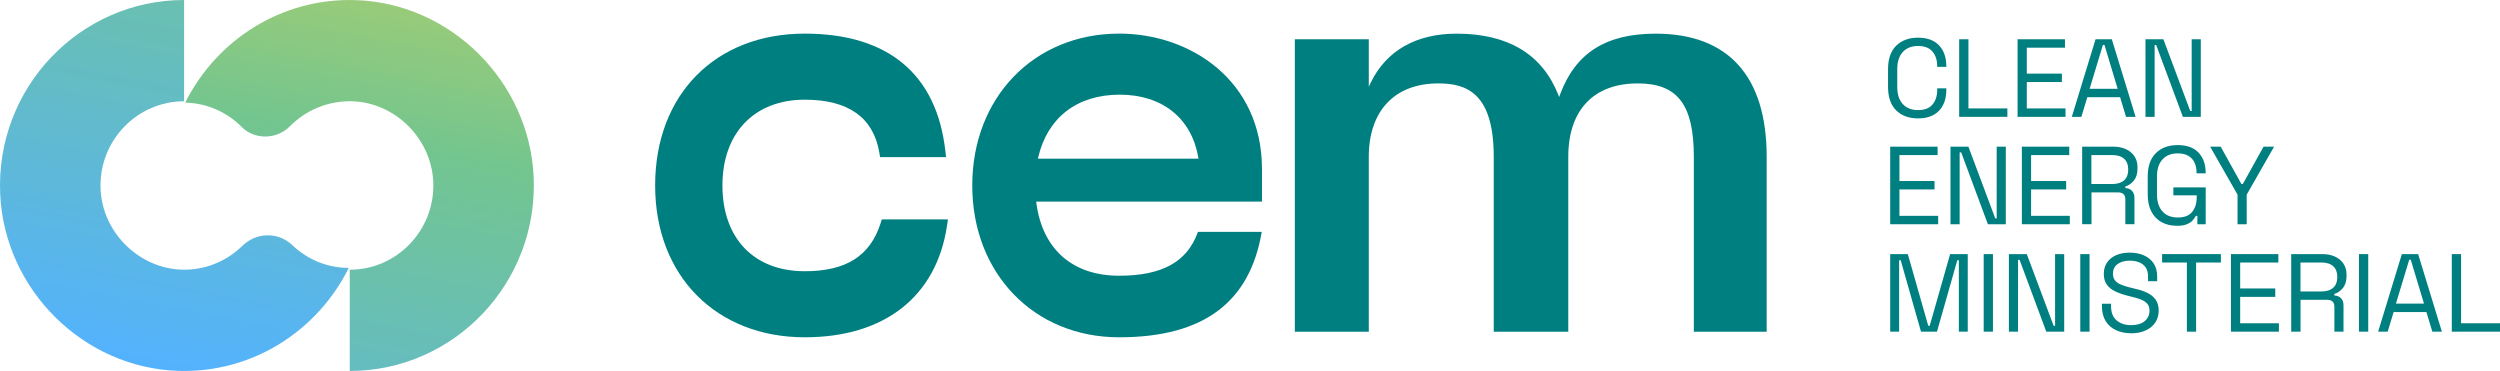
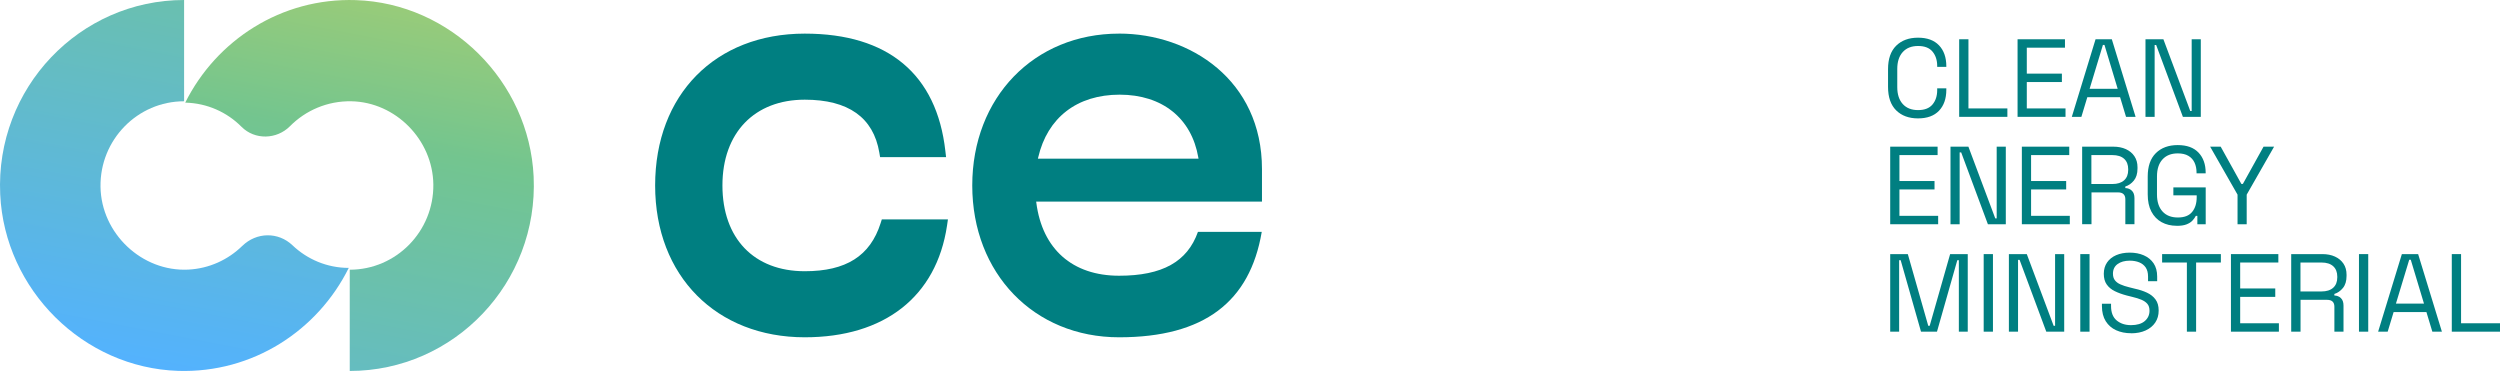
<svg xmlns="http://www.w3.org/2000/svg" width="310" height="46" viewBox="0 0 310 46" fill="none">
  <path d="M30.046 30.488C28.293 32.204 25.944 33.303 23.346 33.431C17.605 33.715 12.554 28.96 12.463 23.17C12.372 17.335 17.055 12.558 22.828 12.558V0C9.874 0 -0.592 10.924 0.026 24.109C0.58 35.939 10.346 45.613 22.097 45.988C31.345 46.281 39.398 40.986 43.246 33.22C40.543 33.216 38.09 32.149 36.273 30.419C34.497 28.726 31.799 28.776 30.046 30.493V30.488Z" fill="url(#paint0_linear_7066_187)" />
  <path d="M35.955 15.651C37.895 13.693 40.602 12.503 43.568 12.558C49.06 12.663 53.661 17.331 53.734 22.864C53.807 28.685 49.128 33.444 43.368 33.444V45.998C56.318 45.998 66.788 35.074 66.171 21.889C65.612 10.068 55.86 0.394 44.118 0.014C34.883 -0.288 26.83 4.984 22.969 12.727C25.694 12.787 28.156 13.917 29.951 15.725C31.595 17.377 34.311 17.308 35.955 15.651Z" fill="url(#paint1_linear_7066_187)" />
  <path d="M99.788 4.169C88.696 4.169 81.237 11.739 81.237 22.997C81.237 34.255 88.864 41.824 99.788 41.824C109.681 41.824 116.113 36.781 117.43 27.985L117.544 27.207H109.345L109.195 27.678C107.901 31.742 104.907 33.632 99.788 33.632C93.492 33.632 89.582 29.559 89.582 22.997C89.582 16.434 93.588 12.361 99.788 12.361C105.193 12.361 108.3 14.567 109.036 18.919L109.131 19.482H117.312L117.226 18.731C116.154 9.203 110.126 4.169 99.793 4.169H99.788Z" fill="#007F81" />
-   <path d="M203.084 10.343C208.021 10.343 210.034 12.979 210.034 19.441V41.133H219.068V19.441C219.068 9.45 214.308 4.174 205.301 4.174C199.114 4.174 195.348 6.576 193.445 11.729L193.336 12.031L193.218 11.734C191.224 6.718 186.991 4.174 180.631 4.174C175.585 4.174 171.897 6.279 169.966 10.256L169.73 10.741V4.869H160.559V41.133H169.73V19.441C169.73 13.743 172.95 10.343 178.342 10.343C181.744 10.343 185.224 11.423 185.224 19.441V41.133H194.467V19.441C194.467 13.661 197.606 10.343 203.079 10.343H203.084Z" fill="#007F81" />
  <path d="M138.765 4.169C128.218 4.169 120.56 12.086 120.56 22.997C120.56 33.907 128.214 41.824 138.765 41.824C149.317 41.824 154.99 37.426 156.457 28.749H148.545C147.232 32.461 144.121 34.19 138.765 34.19C132.988 34.19 129.245 30.891 128.504 25.138L128.486 24.996H156.485V20.969C156.485 9.935 147.573 4.165 138.765 4.165V4.169ZM128.7 19.669L128.736 19.518C129.885 14.576 133.564 11.739 138.838 11.739C144.112 11.739 147.754 14.649 148.59 19.528L148.617 19.674H128.704L128.7 19.669Z" fill="#007F81" />
  <path d="M237.837 14.681C236.701 14.681 235.797 14.347 235.125 13.684C234.453 13.02 234.117 12.05 234.117 10.777V8.576C234.117 7.304 234.453 6.334 235.125 5.67C235.797 5.007 236.701 4.673 237.837 4.673C238.972 4.673 239.831 4.988 240.435 5.62C241.039 6.251 241.344 7.116 241.344 8.219V8.288H240.212V8.178C240.212 7.455 240.017 6.865 239.631 6.398C239.245 5.931 238.645 5.702 237.837 5.702C237.028 5.702 236.397 5.954 235.943 6.453C235.489 6.952 235.261 7.652 235.261 8.549V10.805C235.261 11.702 235.489 12.398 235.943 12.901C236.397 13.4 237.028 13.652 237.837 13.652C238.645 13.652 239.245 13.418 239.631 12.956C240.017 12.494 240.212 11.903 240.212 11.176V10.956H241.344V11.134C241.344 12.233 241.039 13.102 240.435 13.734C239.831 14.365 238.963 14.681 237.837 14.681Z" fill="#007F81" />
  <path d="M242.938 14.489V4.869H244.087V13.445H248.915V14.489H242.938Z" fill="#007F81" />
  <path d="M250.178 14.489V4.869H256.056V5.913H251.323V9.13H255.674V10.173H251.323V13.445H256.124V14.489H250.178Z" fill="#007F81" />
  <path d="M256.905 14.489L259.849 4.869H261.866L264.813 14.489H263.628L262.892 12.054H258.827L258.091 14.489H256.905ZM259.113 11.011H262.592L260.953 5.569H260.762L259.113 11.011Z" fill="#007F81" />
  <path d="M266.04 14.489V4.869H268.261L271.591 13.761H271.768V4.869H272.899V14.489H270.678L267.366 5.583H267.175V14.489H266.04Z" fill="#007F81" />
  <path d="M234.385 27.806V18.187H240.262V19.23H235.529V22.447H239.881V23.491H235.529V26.763H240.331V27.806H234.385Z" fill="#007F81" />
  <path d="M241.861 27.806V18.187H244.082L247.412 27.079H247.589V18.187H248.72V27.806H246.499L243.188 18.901H242.997V27.806H241.861Z" fill="#007F81" />
  <path d="M250.71 27.806V18.187H256.587V19.23H251.854V22.447H256.206V23.491H251.854V26.763H256.656V27.806H250.71Z" fill="#007F81" />
  <path d="M258.186 27.806V18.187H262.047C262.638 18.187 263.16 18.287 263.61 18.493C264.059 18.699 264.414 18.992 264.668 19.372C264.922 19.752 265.05 20.209 265.05 20.74V20.891C265.05 21.523 264.9 22.022 264.6 22.388C264.3 22.754 263.946 23.001 263.537 23.129V23.321C263.864 23.331 264.137 23.436 264.35 23.646C264.564 23.852 264.673 24.159 264.673 24.571V27.802H263.542V24.708C263.542 24.433 263.469 24.223 263.319 24.076C263.169 23.93 262.942 23.857 262.642 23.857H259.345V27.802H258.195L258.186 27.806ZM259.331 22.818H261.934C262.56 22.818 263.046 22.667 263.387 22.36C263.728 22.054 263.896 21.624 263.896 21.074V20.978C263.896 20.429 263.728 19.999 263.392 19.692C263.056 19.386 262.57 19.23 261.934 19.23H259.331V22.818Z" fill="#007F81" />
  <path d="M269.914 27.998C269.206 27.998 268.579 27.848 268.038 27.55C267.498 27.253 267.076 26.813 266.771 26.237C266.467 25.66 266.317 24.946 266.317 24.095V21.894C266.317 20.621 266.653 19.651 267.325 18.988C267.998 18.324 268.901 17.99 270.037 17.99C271.173 17.99 272.027 18.301 272.617 18.924C273.208 19.546 273.503 20.379 273.503 21.422V21.491H272.372V21.395C272.372 20.937 272.29 20.53 272.126 20.173C271.963 19.816 271.709 19.532 271.363 19.326C271.018 19.12 270.578 19.02 270.042 19.02C269.233 19.02 268.602 19.271 268.147 19.77C267.693 20.269 267.466 20.969 267.466 21.866V24.122C267.466 25.019 267.693 25.715 268.147 26.218C268.602 26.722 269.238 26.969 270.055 26.969C270.873 26.969 271.445 26.74 271.822 26.282C272.199 25.825 272.39 25.216 272.39 24.456V24.223H269.497V23.235H273.507V27.811H272.472V26.767H272.281C272.181 26.969 272.04 27.166 271.859 27.358C271.677 27.55 271.432 27.706 271.123 27.825C270.814 27.944 270.414 28.003 269.923 28.003L269.914 27.998Z" fill="#007F81" />
  <path d="M277.455 27.806V24.136L274.057 18.187H275.365L277.927 22.804H278.118L280.68 18.187H281.988L278.59 24.136V27.806H277.445H277.455Z" fill="#007F81" />
  <path d="M234.385 41.128V31.509H236.57L239.104 40.401H239.281L241.816 31.509H244.001V41.128H242.897V32.264H242.706L240.185 41.128H238.205L235.684 32.264H235.493V41.128H234.385Z" fill="#007F81" />
  <path d="M245.977 41.128V31.509H247.126V41.128H245.977Z" fill="#007F81" />
  <path d="M249.102 41.128V31.509H251.323L254.652 40.401H254.83V31.509H255.961V41.128H253.739L250.428 32.223H250.237V41.128H249.102Z" fill="#007F81" />
  <path d="M257.955 41.128V31.509H259.104V41.128H257.955Z" fill="#007F81" />
  <path d="M264.255 41.321C263.564 41.321 262.947 41.197 262.401 40.95C261.856 40.703 261.425 40.327 261.111 39.829C260.798 39.33 260.639 38.703 260.639 37.952V37.664H261.77V37.952C261.77 38.748 262.002 39.343 262.465 39.733C262.928 40.121 263.523 40.318 264.25 40.318C264.977 40.318 265.563 40.149 265.954 39.81C266.344 39.472 266.539 39.046 266.539 38.533C266.539 38.176 266.453 37.893 266.276 37.682C266.099 37.472 265.849 37.298 265.531 37.165C265.213 37.032 264.841 36.918 264.414 36.817L263.705 36.639C263.151 36.492 262.66 36.314 262.233 36.103C261.806 35.893 261.47 35.614 261.23 35.27C260.989 34.927 260.871 34.488 260.871 33.948C260.871 33.408 261.007 32.941 261.275 32.547C261.543 32.154 261.92 31.852 262.406 31.641C262.892 31.431 263.451 31.326 264.091 31.326C264.732 31.326 265.318 31.435 265.831 31.66C266.344 31.884 266.748 32.213 267.044 32.648C267.339 33.083 267.489 33.632 267.489 34.291V34.868H266.358V34.291C266.358 33.824 266.258 33.449 266.063 33.161C265.867 32.877 265.599 32.666 265.259 32.529C264.918 32.392 264.527 32.323 264.091 32.323C263.464 32.323 262.96 32.465 262.579 32.744C262.197 33.023 262.006 33.422 262.006 33.934C262.006 34.273 262.088 34.547 262.252 34.758C262.415 34.968 262.647 35.142 262.947 35.27C263.246 35.403 263.605 35.522 264.023 35.623L264.732 35.801C265.286 35.92 265.785 36.085 266.226 36.291C266.667 36.497 267.021 36.776 267.28 37.129C267.543 37.481 267.675 37.938 267.675 38.511C267.675 39.083 267.534 39.572 267.253 39.993C266.971 40.414 266.571 40.744 266.058 40.977C265.545 41.211 264.941 41.33 264.25 41.33L264.255 41.321Z" fill="#007F81" />
  <path d="M271.173 41.128V32.552H268.102V31.509H275.388V32.552H272.317V41.128H271.173Z" fill="#007F81" />
  <path d="M276.637 41.128V31.509H282.515V32.552H277.782V35.769H282.133V36.813H277.782V40.085H282.583V41.128H276.637Z" fill="#007F81" />
  <path d="M284.109 41.128V31.509H287.97C288.56 31.509 289.083 31.609 289.533 31.815C289.982 32.021 290.336 32.314 290.591 32.694C290.845 33.074 290.972 33.531 290.972 34.062V34.213C290.972 34.845 290.823 35.344 290.523 35.71C290.223 36.076 289.869 36.323 289.46 36.451V36.643C289.787 36.653 290.059 36.758 290.273 36.968C290.486 37.174 290.595 37.481 290.595 37.893V41.124H289.464V38.03C289.464 37.755 289.392 37.545 289.242 37.398C289.092 37.252 288.865 37.179 288.565 37.179H285.267V41.124H284.118L284.109 41.128ZM285.258 36.14H287.861C288.488 36.14 288.974 35.989 289.314 35.682C289.655 35.376 289.823 34.946 289.823 34.396V34.3C289.823 33.751 289.655 33.321 289.319 33.014C288.983 32.708 288.497 32.552 287.861 32.552H285.258V36.14Z" fill="#007F81" />
  <path d="M292.512 41.128V31.509H293.661V41.128H292.512Z" fill="#007F81" />
  <path d="M294.888 41.128L297.831 31.509H299.848L302.796 41.128H301.61L300.875 38.694H296.809L296.073 41.128H294.888ZM297.095 37.65H300.575L298.935 32.209H298.744L297.095 37.65Z" fill="#007F81" />
  <path d="M304.022 41.128V31.509H305.172V40.085H310V41.128H304.022Z" fill="#007F81" />
  <defs>
    <linearGradient id="paint0_linear_7066_187" x1="435.586" y1="-4.81" x2="411.077" y2="122.017" gradientUnits="userSpaceOnUse">
      <stop stop-color="#FFDC3E" />
      <stop offset="0.5" stop-color="#73C58F" />
      <stop offset="1" stop-color="#53B2FF" />
    </linearGradient>
    <linearGradient id="paint1_linear_7066_187" x1="322.061" y1="5.042" x2="297.558" y2="131.883" gradientUnits="userSpaceOnUse">
      <stop stop-color="#FFDC3E" />
      <stop offset="0.5" stop-color="#73C58F" />
      <stop offset="1" stop-color="#53B2FF" />
    </linearGradient>
  </defs>
</svg>